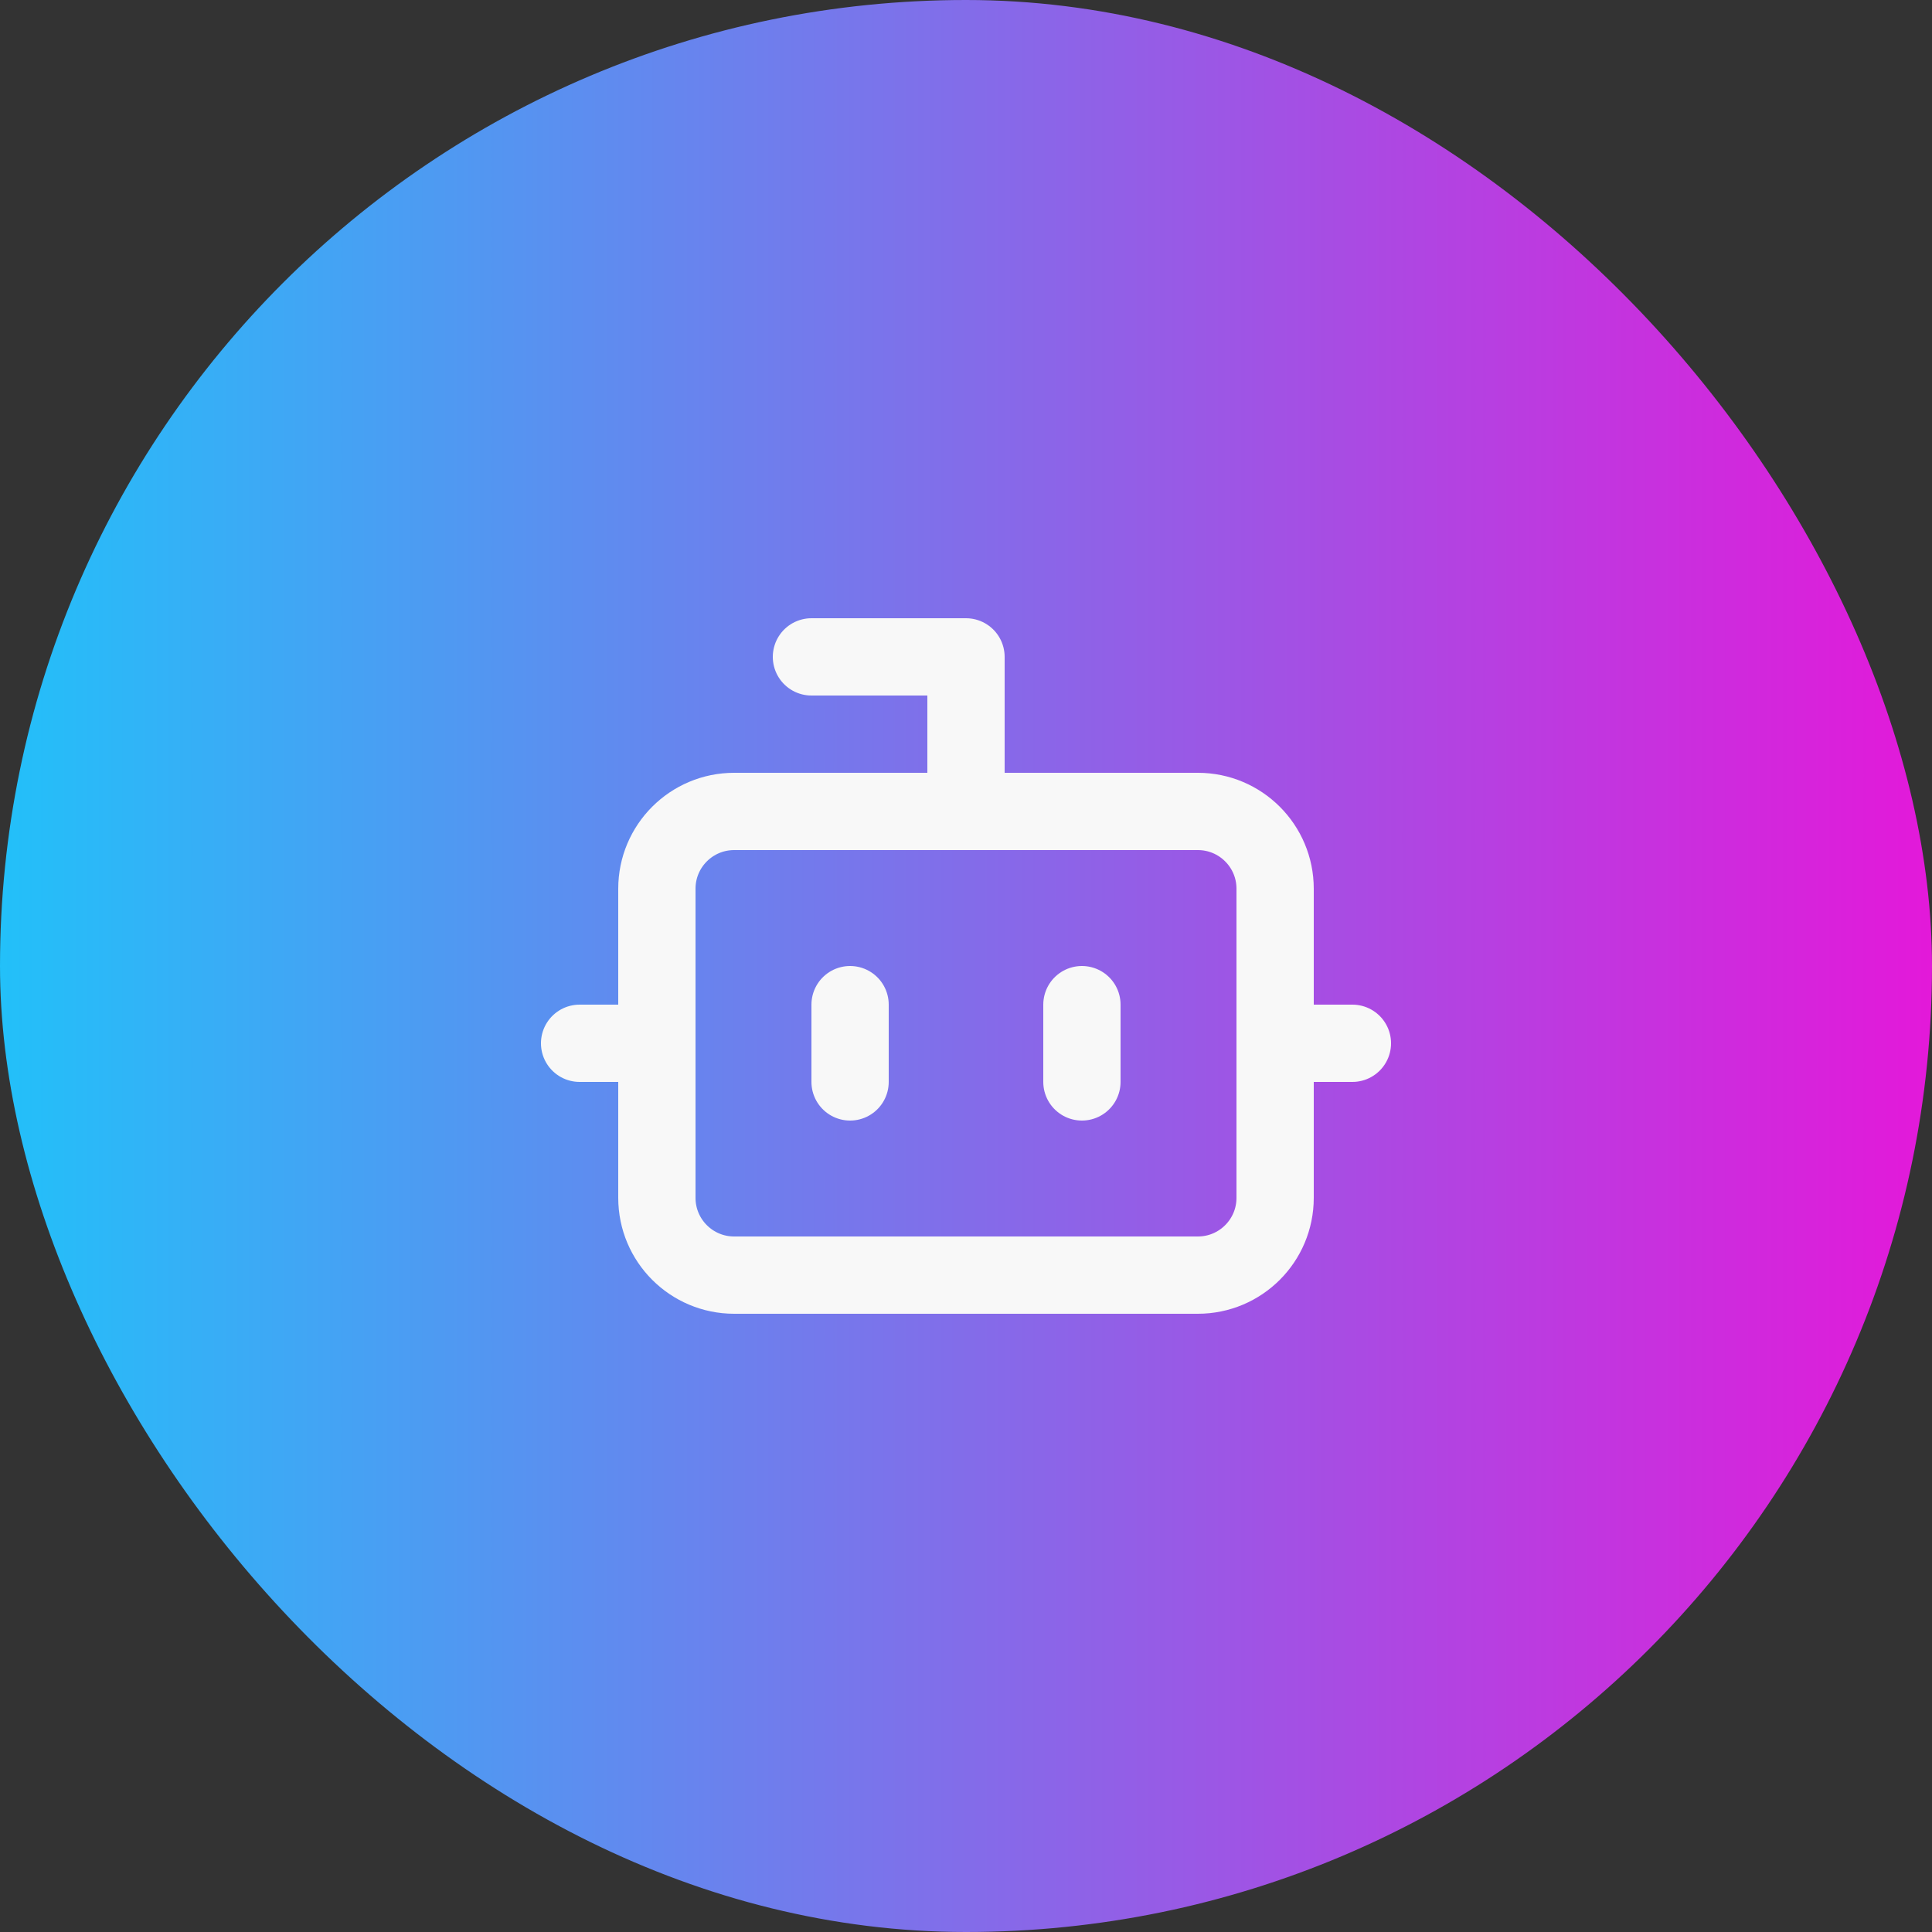
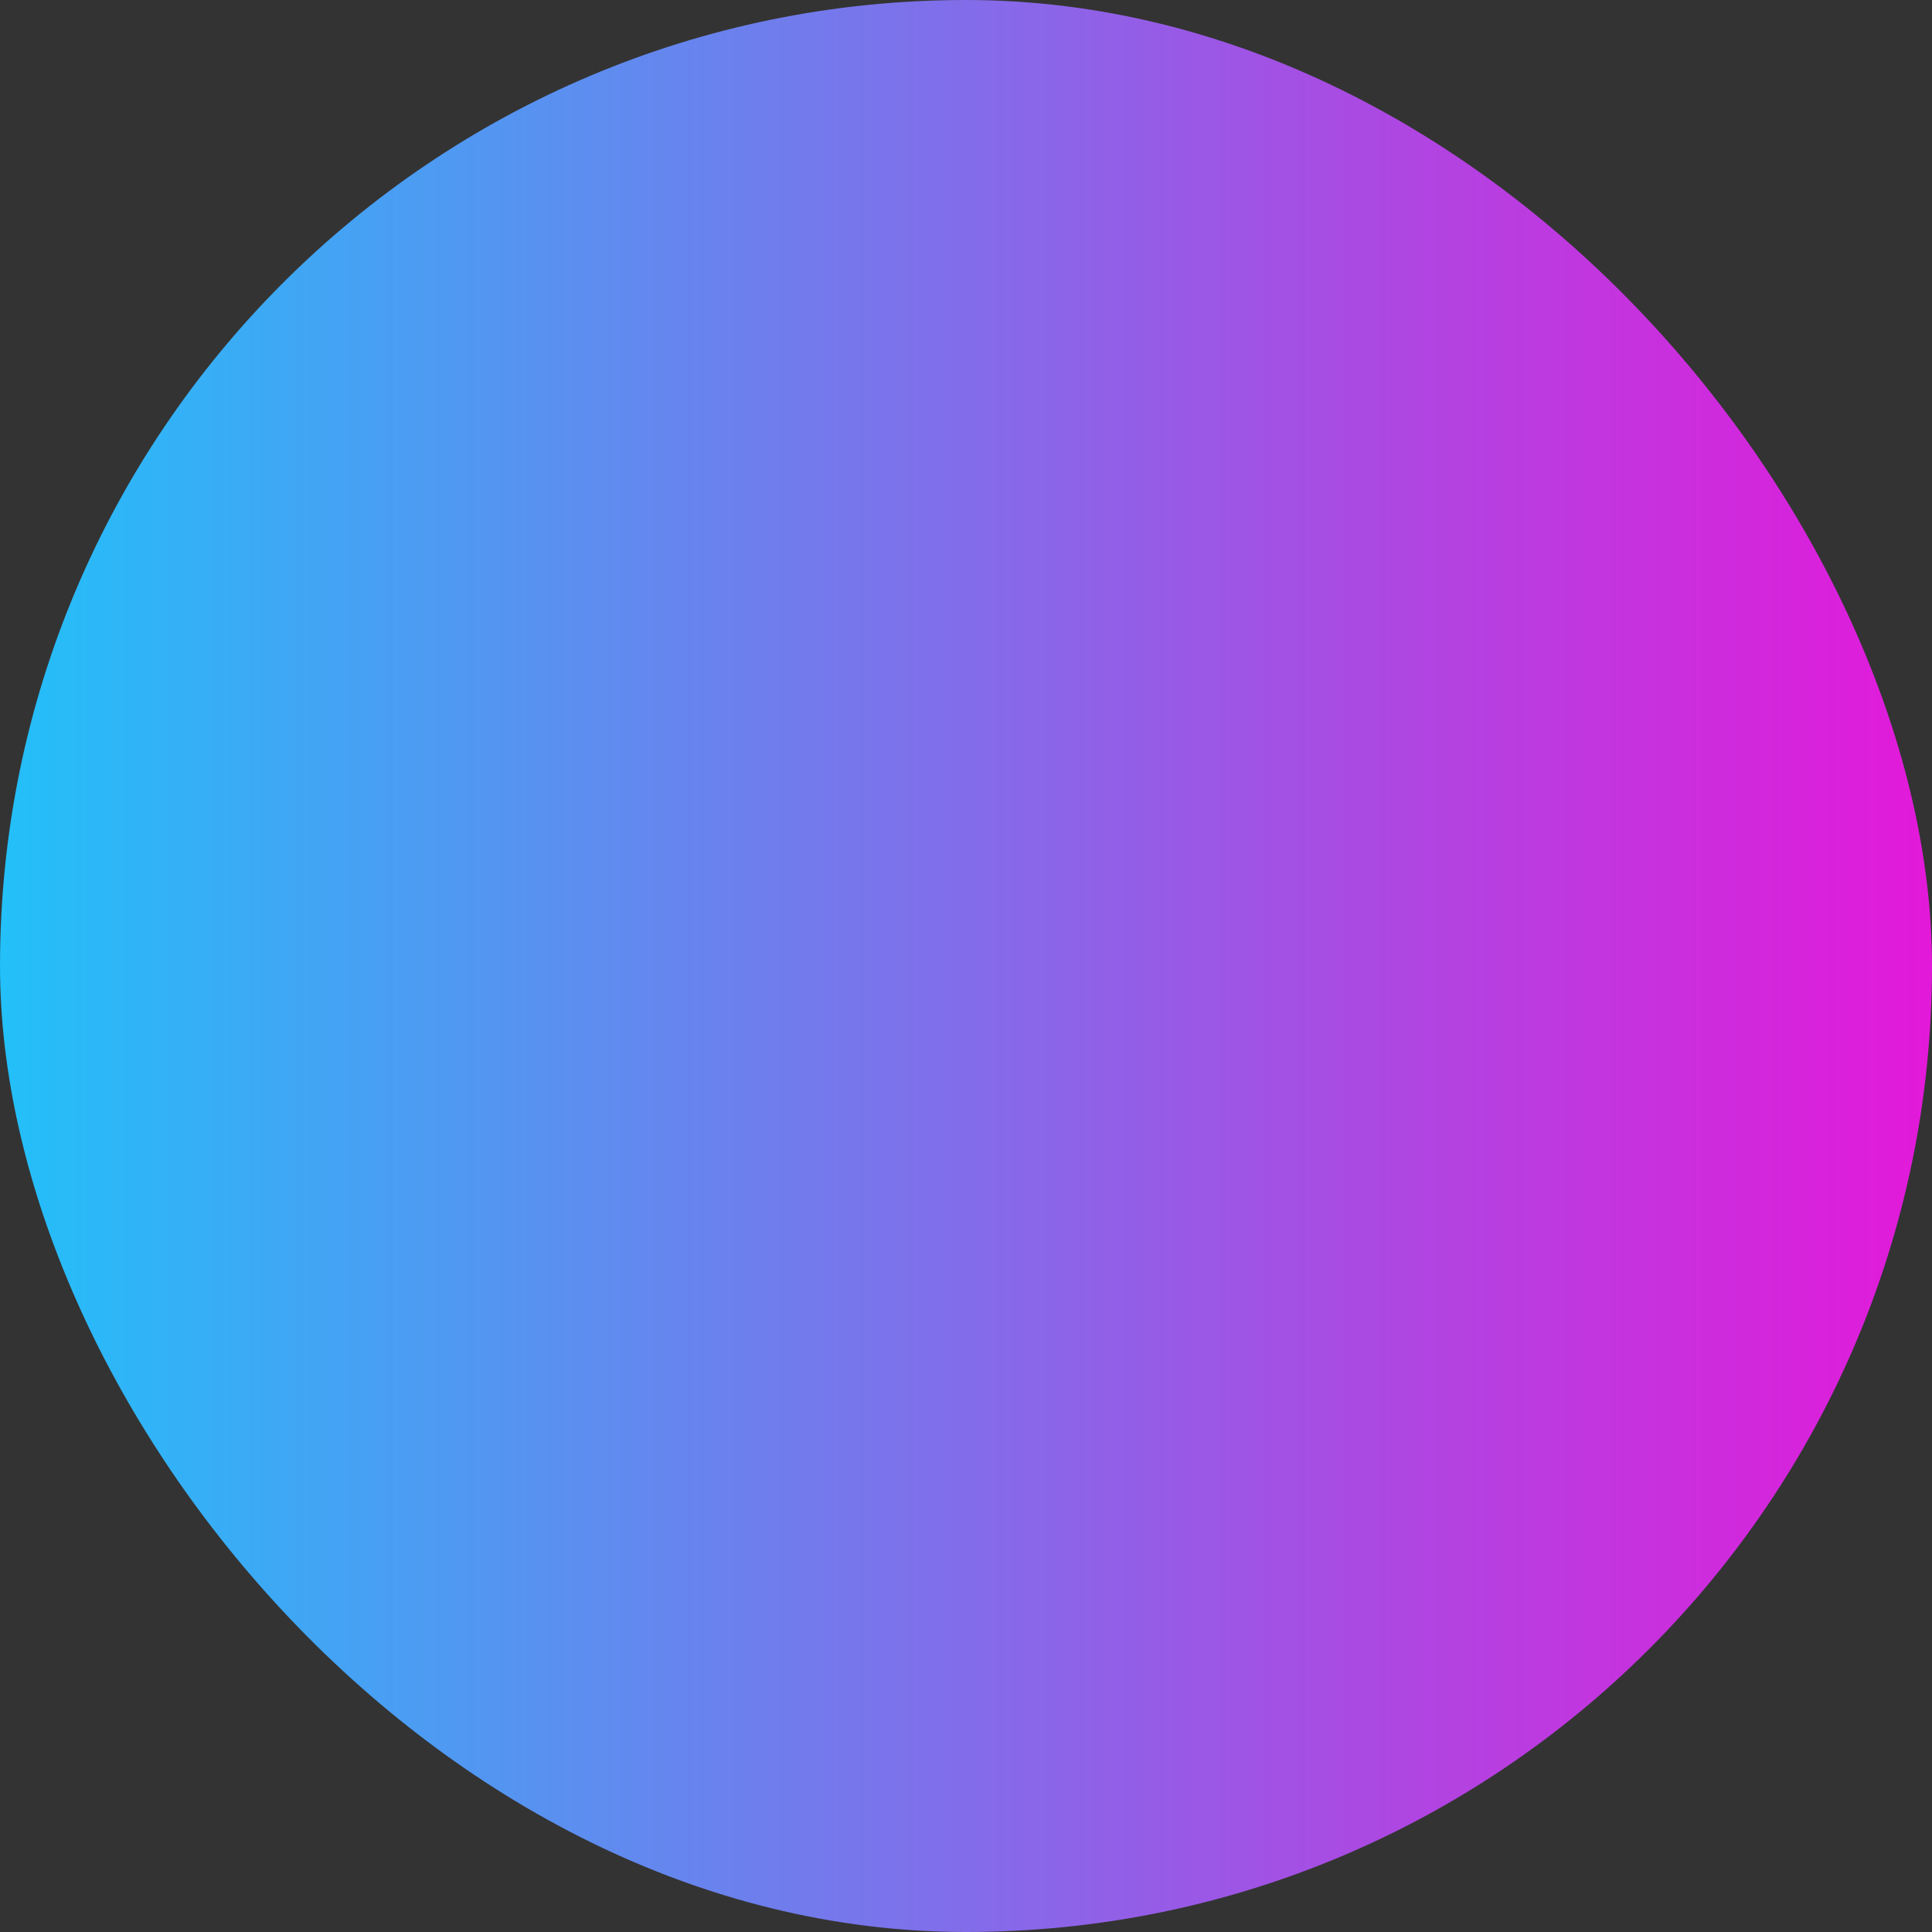
<svg xmlns="http://www.w3.org/2000/svg" width="50" height="50" viewBox="0 0 50 50" fill="none">
  <rect x="0" y="0" width="50" height="50" fill="#333333" stroke="none" />
  <rect width="50" height="50" rx="25" fill="url(#paint0_linear_80_328)" />
-   <path d="M25 21V17H21M15 27H17M33 27H35M28 26V28M22 26V28M19 21H31C32.105 21 33 21.895 33 23V31C33 32.105 32.105 33 31 33H19C17.895 33 17 32.105 17 31V23C17 21.895 17.895 21 19 21Z" stroke="#F8F8F8" stroke-width="2" stroke-linecap="round" stroke-linejoin="round" />
  <defs>
    <linearGradient id="paint0_linear_80_328" x1="-2.669" y1="25" x2="56.742" y2="25" gradientUnits="userSpaceOnUse">
      <stop stop-color="#18C9FB" />
      <stop offset="1" stop-color="#FD02D5" />
    </linearGradient>
  </defs>
</svg>